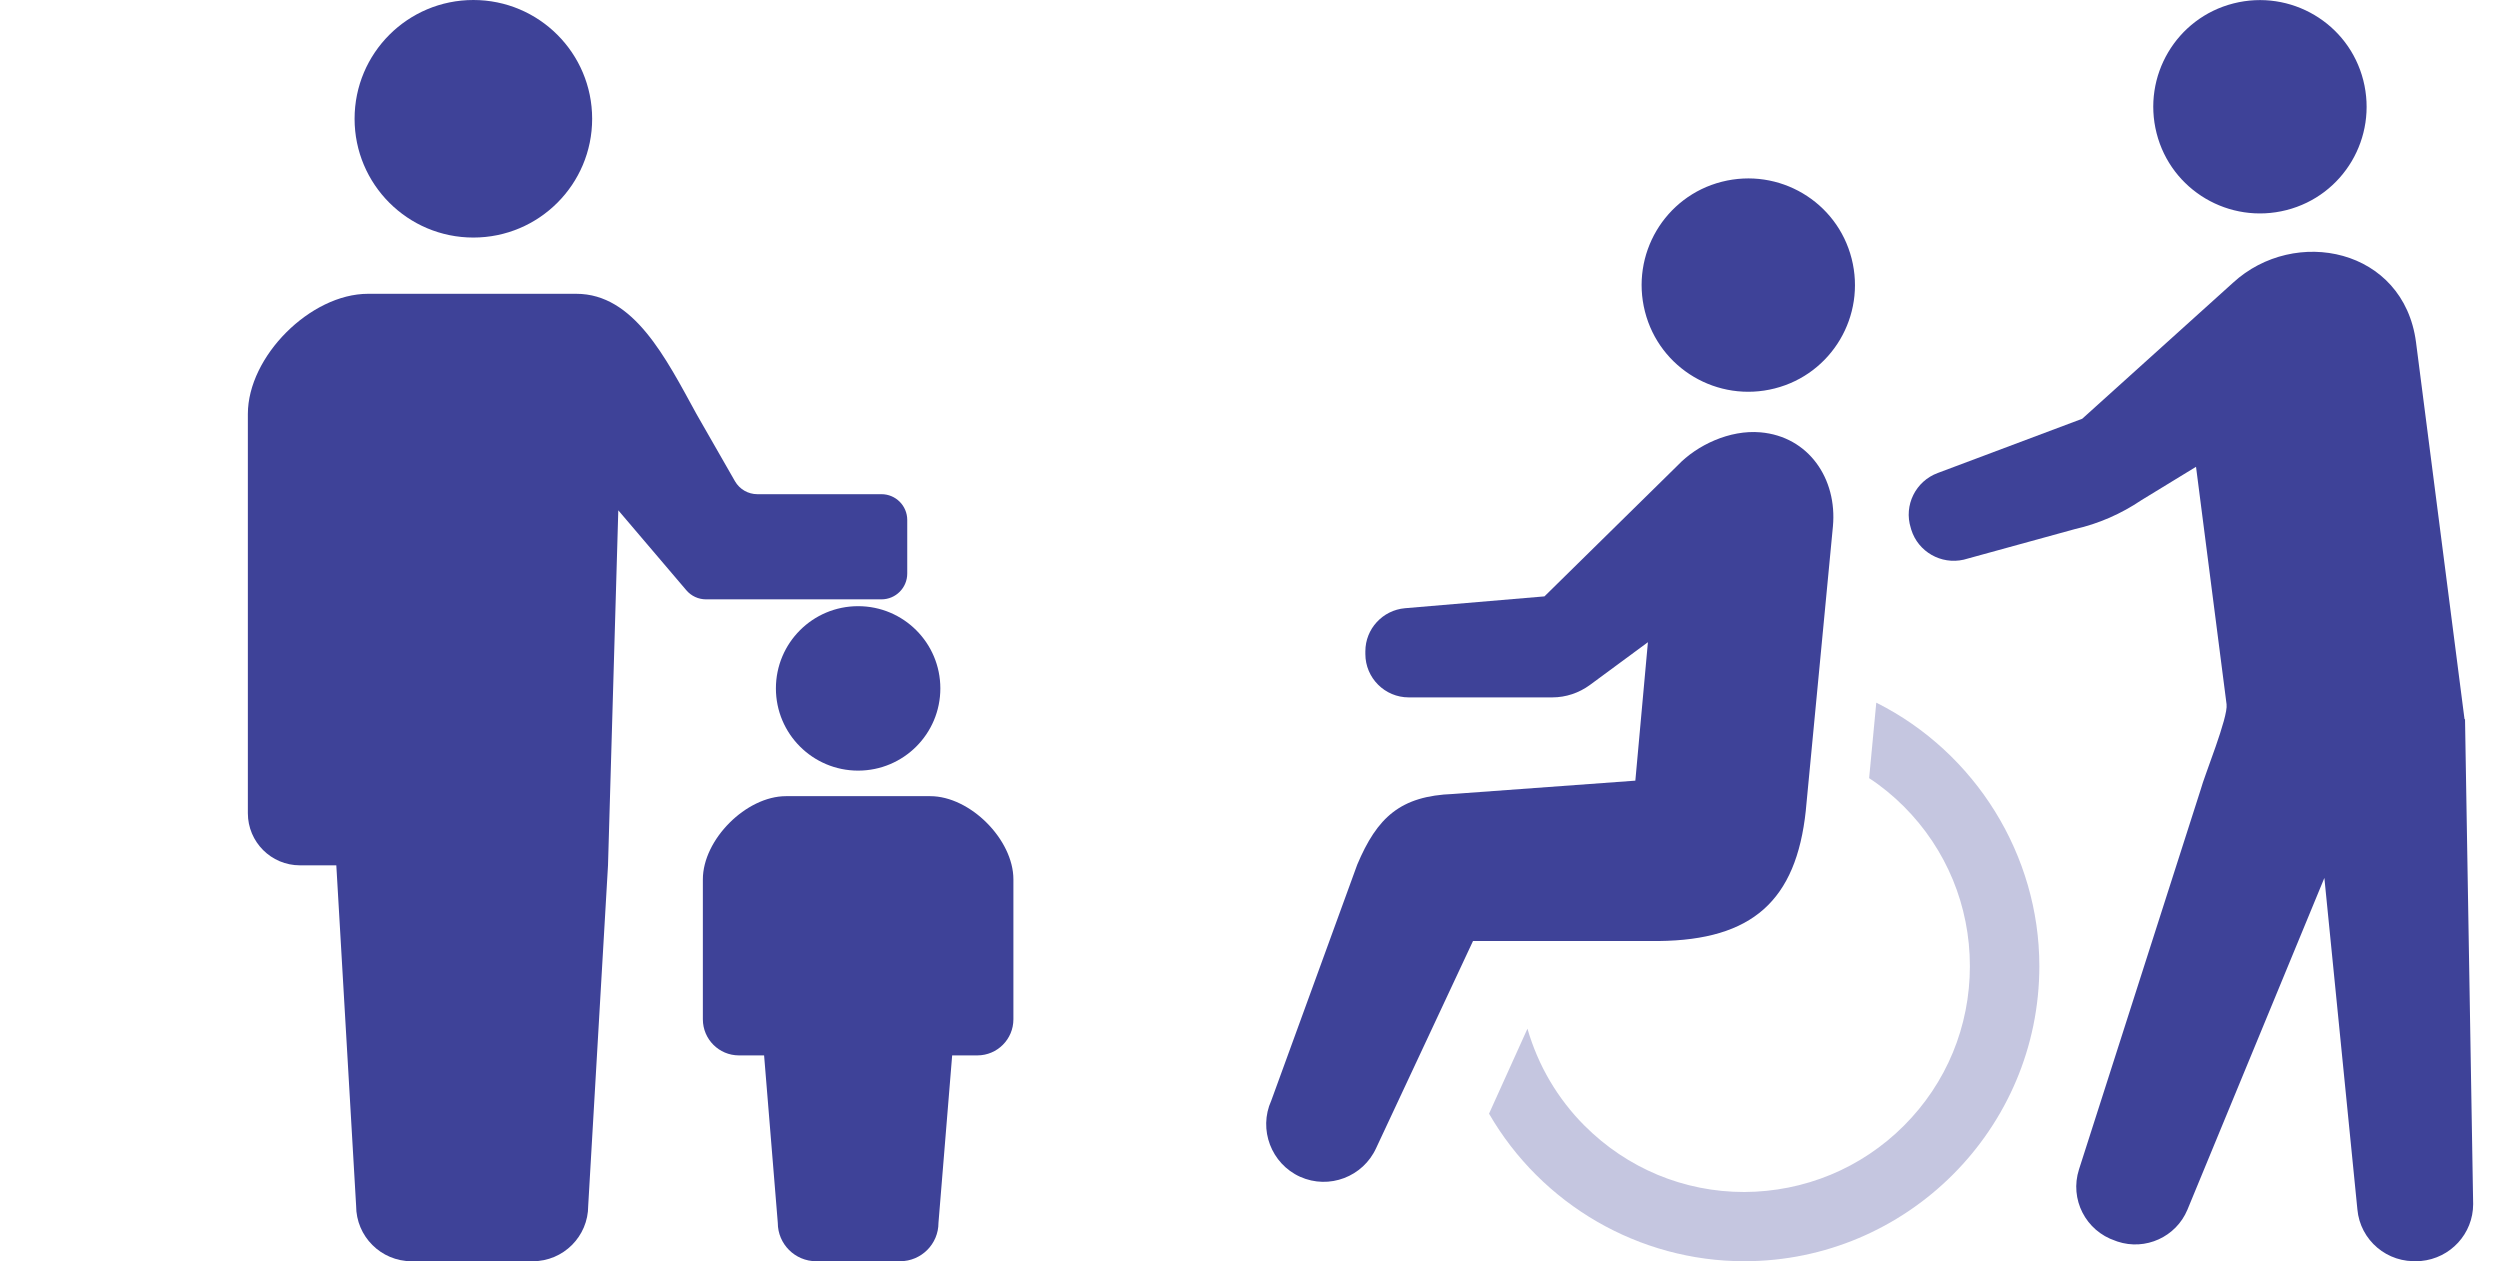
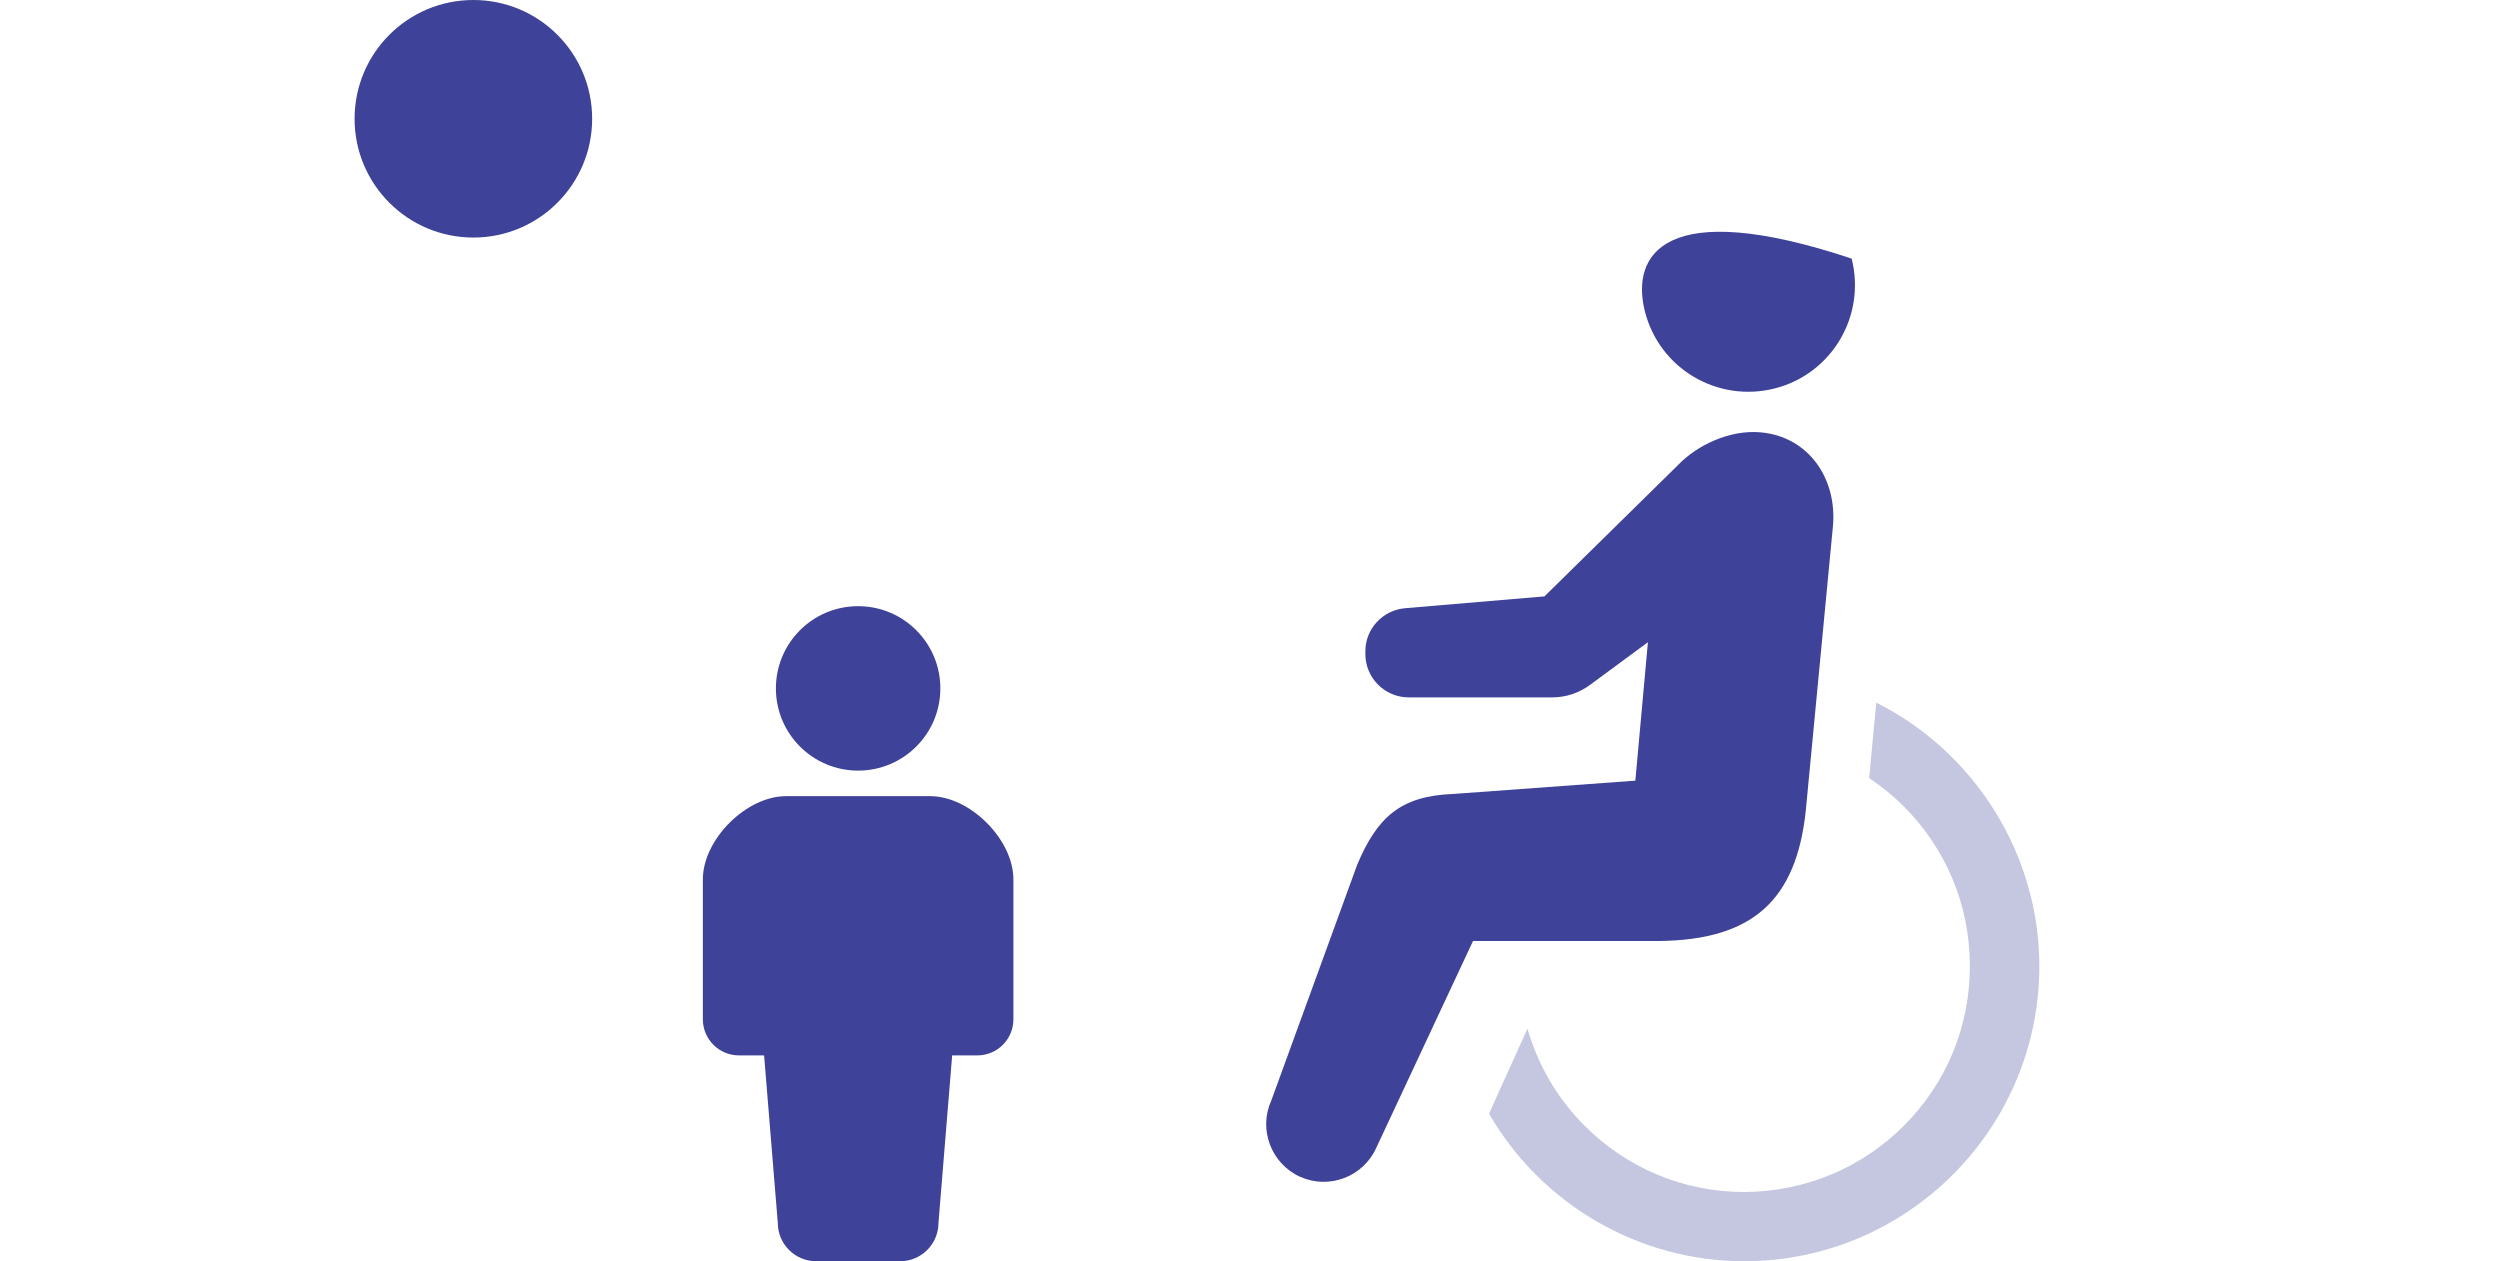
<svg xmlns="http://www.w3.org/2000/svg" width="222" height="112" viewBox="0 0 222 112" fill="none">
  <path d="M42.036 21.095C47.862 21.095 52.583 16.371 52.583 10.549C52.583 4.72 47.862 0 42.036 0C36.208 0 31.487 4.72 31.487 10.549C31.488 16.371 36.208 21.095 42.036 21.095Z" fill="#3E4298" />
-   <path d="M78.274 53.222C79.538 53.222 80.563 52.197 80.563 50.933V46.173C80.563 44.91 79.538 43.884 78.274 43.884H67.252C66.432 43.884 65.675 43.445 65.265 42.733L61.846 36.763C59.111 31.77 56.286 26.09 51.175 26.09H41.928H32.681C27.57 26.09 22.01 31.65 22.01 36.763V72.214C22.01 74.769 24.08 76.841 26.635 76.841C27.893 76.841 26.635 76.841 29.865 76.841L31.624 107.075C31.624 109.794 33.83 111.999 36.549 111.999C37.696 111.999 39.812 111.999 41.928 111.999C44.043 111.999 46.159 111.999 47.306 111.999C50.026 111.999 52.232 109.794 52.232 107.075L53.991 76.841L54.905 45.316L60.95 52.418C61.385 52.929 62.021 53.222 62.694 53.222L78.274 53.222Z" fill="#3E4298" />
  <path d="M68.9 61.131C68.9 65.162 72.168 68.431 76.201 68.431C80.236 68.431 83.503 65.162 83.503 61.131C83.503 57.095 80.236 53.828 76.201 53.828C72.168 53.828 68.9 57.095 68.9 61.131Z" fill="#3E4298" />
  <path d="M82.604 70.699H76.202H69.8C66.263 70.699 62.414 74.548 62.414 78.089V90.515C62.414 92.283 63.847 93.719 65.616 93.719C66.488 93.719 65.616 93.719 67.852 93.719L69.068 108.591C69.068 110.472 70.597 111.998 72.48 111.998C73.272 111.998 74.737 111.998 76.202 111.998C77.667 111.998 79.132 111.998 79.925 111.998C81.808 111.998 83.336 110.472 83.336 108.591L84.552 93.719C86.788 93.719 85.917 93.719 86.788 93.719C88.557 93.719 89.99 92.284 89.99 90.515V78.089C89.99 74.548 86.141 70.699 82.604 70.699Z" fill="#3E4298" />
-   <path d="M157.6 34.493C162.675 33.203 165.716 28.04 164.425 22.965C163.134 17.89 157.972 14.85 152.897 16.14C147.822 17.431 144.781 22.593 146.072 27.668C147.363 32.743 152.525 35.784 157.6 34.493Z" fill="#3E4298" />
+   <path d="M157.6 34.493C162.675 33.203 165.716 28.04 164.425 22.965C147.822 17.431 144.781 22.593 146.072 27.668C147.363 32.743 152.525 35.784 157.6 34.493Z" fill="#3E4298" />
  <path opacity="0.3" d="M166.613 62.406L165.979 69.1C167.116 69.844 168.144 70.697 169.063 71.616C172.847 75.4 174.926 80.453 174.926 85.791C174.926 91.15 172.847 96.181 169.063 99.966C165.279 103.75 160.226 105.828 154.888 105.85C149.529 105.85 144.497 103.75 140.713 99.966C138.307 97.559 136.579 94.606 135.638 91.347L132.226 98.894C136.907 106.988 145.569 111.997 154.888 111.997C169.326 111.997 181.094 100.25 181.094 85.791C181.094 75.947 175.429 66.825 166.635 62.406H166.613Z" fill="#3E4298" />
  <path d="M160.357 71.947L162.763 46.747C163.157 42.503 160.597 38.763 156.332 38.391C153.597 38.15 150.688 39.528 148.982 41.322L137.147 52.959L124.766 54.009C122.775 54.184 121.244 55.847 121.244 57.837V58.078C121.244 60.2 122.972 61.928 125.094 61.928H137.847C139.05 61.928 140.21 61.534 141.172 60.834L146.335 57.028L145.219 69.322L129.053 70.503C124.35 70.678 122.294 72.581 120.522 76.781L112.888 97.737C111.728 100.297 112.888 103.338 115.447 104.497C118.028 105.656 121.047 104.497 122.207 101.938L130.803 83.562H147.297C155.588 83.475 159.503 79.997 160.357 71.969V71.947Z" fill="#3E4298" />
-   <path d="M203.035 18.657C208.11 17.367 211.15 12.204 209.86 7.129C208.569 2.054 203.406 -0.986 198.331 0.304C193.256 1.595 190.216 6.757 191.506 11.832C192.797 16.907 197.96 19.948 203.035 18.657Z" fill="#3E4298" />
-   <path d="M218.851 63.874L214.541 30.383C213.448 22.049 203.779 20.058 198.288 25.111L184.901 37.186L172.082 41.999C170.113 42.721 169.041 44.864 169.676 46.877L169.719 47.03C170.332 48.999 172.366 50.158 174.379 49.699L184.244 46.986C186.366 46.505 188.357 45.63 190.173 44.405L195.007 41.452L197.719 62.539C197.873 63.699 195.751 68.861 195.423 70.108L184.616 103.84C183.763 106.486 185.207 109.308 187.854 110.183L188.029 110.249C190.523 111.08 193.235 109.833 194.241 107.427L206.404 77.961L209.335 107.383C209.576 110.139 212.004 112.196 214.782 111.977H214.979C217.604 111.736 219.616 109.549 219.616 106.924L218.894 63.852L218.851 63.874Z" fill="#3E4298" />
</svg>